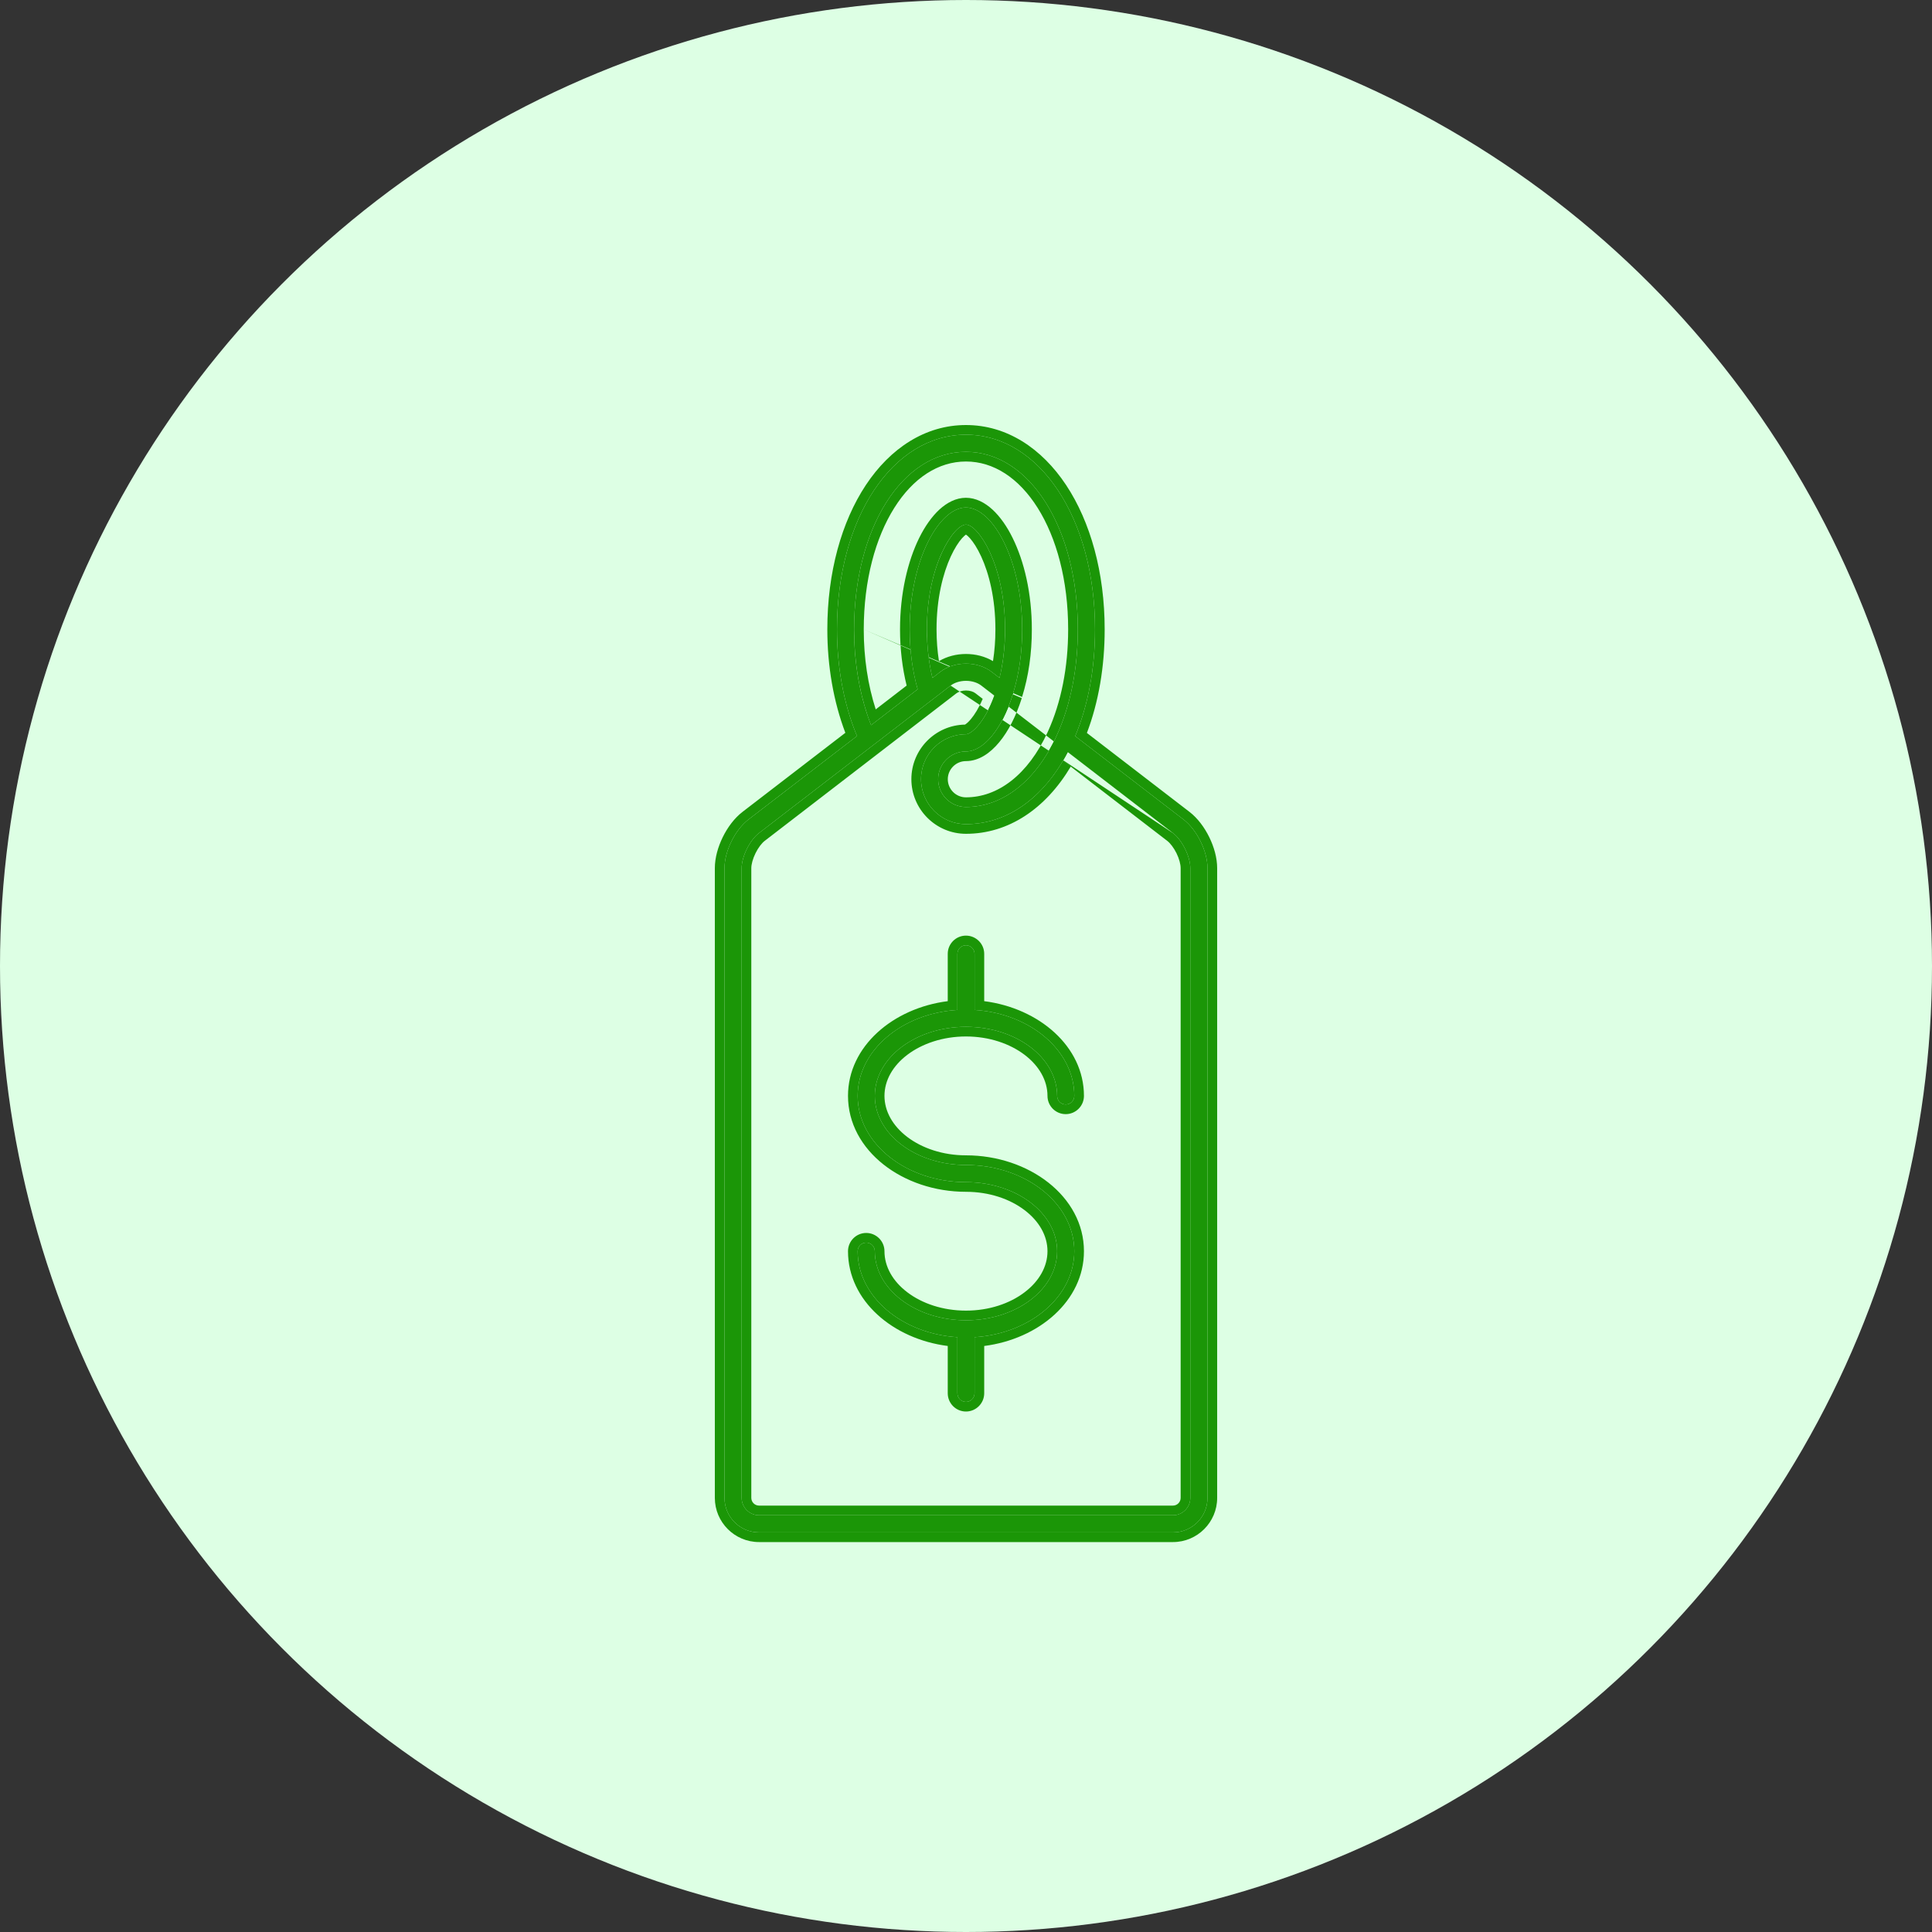
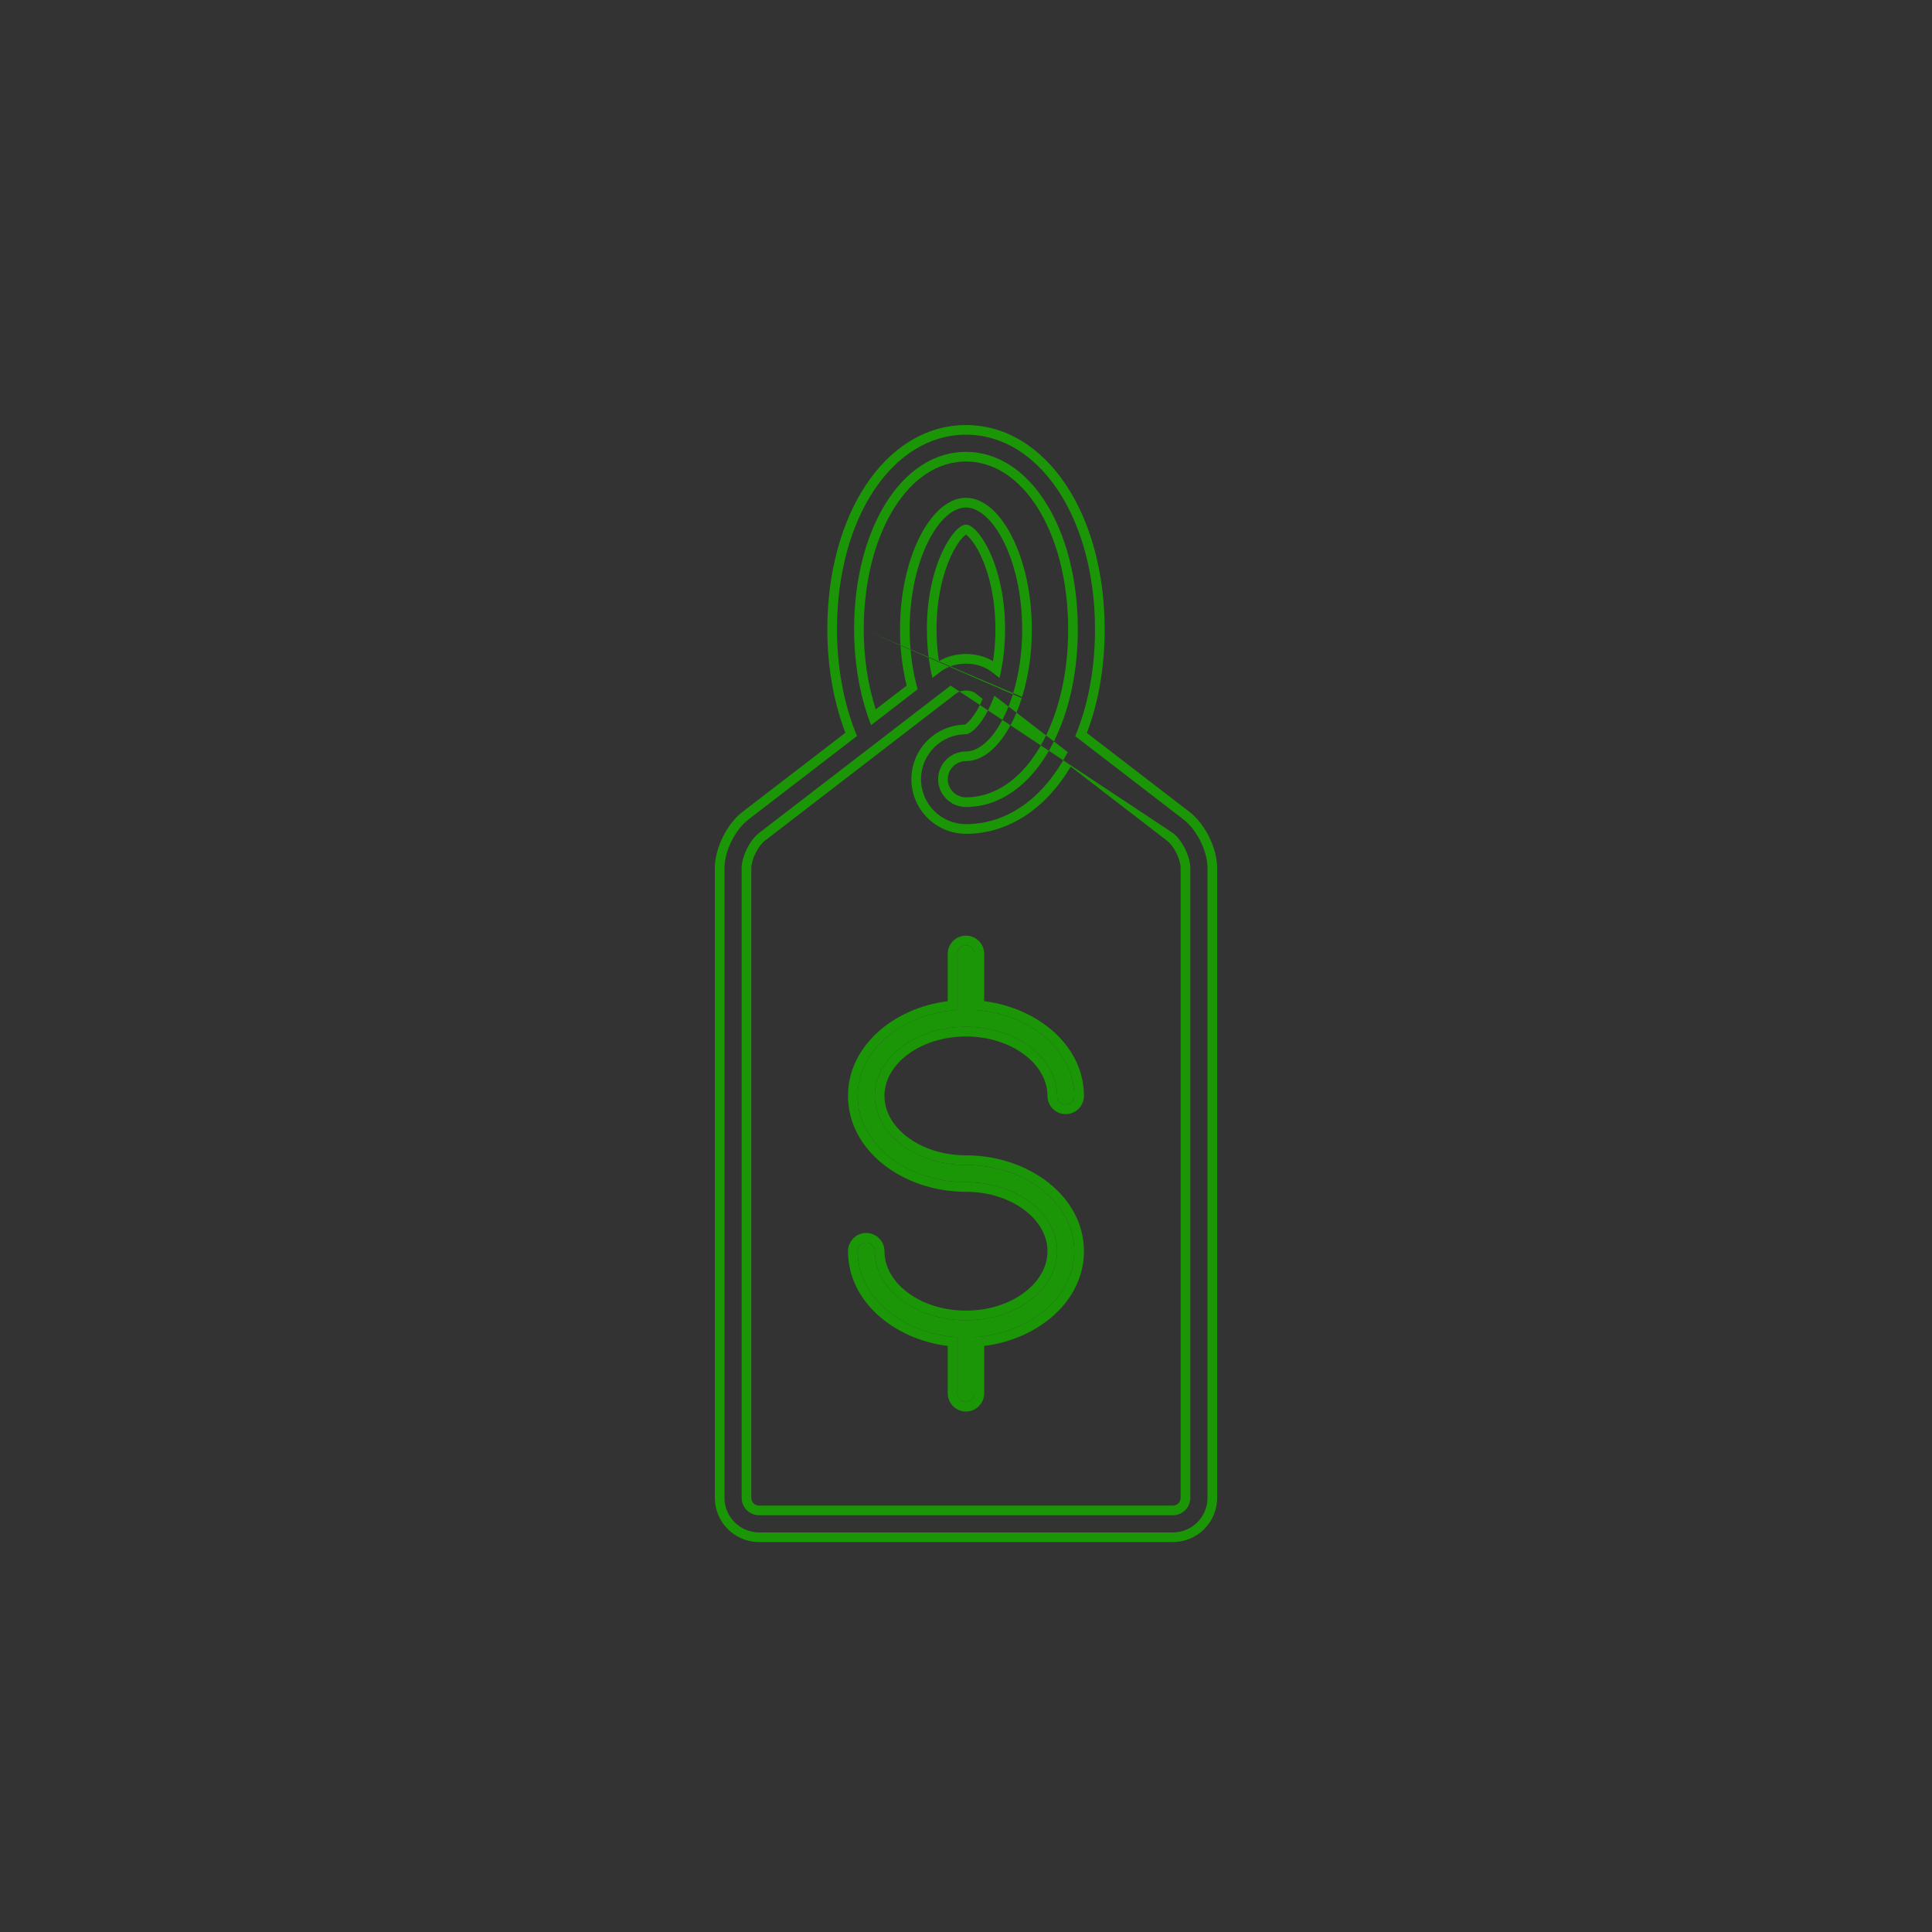
<svg xmlns="http://www.w3.org/2000/svg" width="40" height="40" viewBox="0 0 40 40" fill="none">
  <rect x="0" y="0" width="40" height="40" fill="#333333" stroke="none" />
  <g id="Offer value">
-     <circle id="Ellipse 22171" cx="20" cy="20" r="20" fill="#DDFFE4" />
    <g id="Vector">
-       <path d="M15.716 31.727H24.285C24.679 31.727 25 31.407 25 31.012V17.974C25 17.624 24.782 17.182 24.505 16.968L22.261 15.241C22.53 14.597 22.671 13.837 22.671 13.031C22.671 10.733 21.522 9 19.999 9C18.477 9 17.329 10.733 17.329 13.031C17.329 13.793 17.462 14.53 17.713 15.164C17.723 15.189 17.733 15.213 17.746 15.237L15.495 16.968C15.217 17.182 15 17.624 15 17.974V31.012C15 31.407 15.321 31.727 15.716 31.727ZM19.999 9.355C21.319 9.355 22.315 10.935 22.315 13.031C22.315 13.84 22.165 14.598 21.88 15.224C21.879 15.227 21.878 15.23 21.876 15.233C21.446 16.17 20.763 16.708 19.998 16.708C19.681 16.708 19.423 16.45 19.423 16.133C19.423 15.816 19.681 15.558 19.998 15.558C20.361 15.558 20.74 15.101 20.964 14.393C20.966 14.388 20.966 14.383 20.968 14.378C21.098 13.965 21.163 13.512 21.163 13.032C21.163 11.587 20.548 10.507 19.998 10.507C19.448 10.507 18.834 11.587 18.834 13.032C18.834 13.466 18.891 13.892 18.999 14.271L18.035 15.014C17.805 14.426 17.683 13.741 17.683 13.032C17.684 10.935 18.679 9.355 19.999 9.355ZM19.305 14.036C19.23 13.724 19.19 13.381 19.19 13.031C19.19 11.681 19.752 10.861 19.999 10.861C20.247 10.861 20.809 11.681 20.809 13.031C20.809 13.38 20.77 13.723 20.694 14.036L20.534 13.912C20.39 13.801 20.2 13.74 19.999 13.74C19.799 13.74 19.609 13.801 19.465 13.912L19.305 14.036ZM15.712 17.249L19.681 14.194C19.763 14.132 19.878 14.096 19.999 14.096C20.12 14.096 20.235 14.131 20.317 14.194L20.587 14.402C20.384 14.966 20.108 15.202 19.999 15.202C19.486 15.202 19.069 15.619 19.069 16.132C19.069 16.645 19.486 17.063 19.999 17.063C20.853 17.063 21.612 16.522 22.107 15.571L24.287 17.249C24.477 17.396 24.644 17.734 24.644 17.974V31.012C24.644 31.21 24.482 31.372 24.284 31.372H15.716C15.517 31.372 15.355 31.21 15.355 31.012V17.974C15.355 17.735 15.522 17.396 15.712 17.249Z" fill="#1B9607" />
      <path d="M19.999 27.335C18.959 27.335 18.112 26.693 18.112 25.905C18.112 25.807 18.032 25.727 17.934 25.727C17.837 25.727 17.757 25.807 17.757 25.905C17.757 26.843 18.668 27.612 19.822 27.685V28.846C19.822 28.944 19.901 29.024 19.999 29.024C20.097 29.024 20.177 28.944 20.177 28.846V27.685C21.331 27.612 22.242 26.843 22.242 25.905C22.242 24.921 21.236 24.12 19.999 24.12C18.959 24.12 18.112 23.478 18.112 22.689C18.112 21.9 18.959 21.259 19.999 21.259C21.04 21.259 21.887 21.901 21.887 22.689C21.887 22.787 21.966 22.867 22.064 22.867C22.162 22.867 22.242 22.787 22.242 22.689C22.242 21.753 21.331 20.982 20.177 20.91V19.748C20.177 19.651 20.097 19.571 19.999 19.571C19.901 19.571 19.822 19.651 19.822 19.748V20.91C18.668 20.981 17.757 21.752 17.757 22.689C17.757 23.674 18.762 24.475 19.999 24.475C21.04 24.475 21.887 25.117 21.887 25.905C21.887 26.693 21.04 27.335 19.999 27.335Z" fill="#1B9607" />
    </g>
    <path id="Vector (Stroke)" fill-rule="evenodd" clip-rule="evenodd" d="M24.627 16.809C24.796 16.939 24.937 17.13 25.036 17.332C25.135 17.533 25.2 17.761 25.2 17.974V31.012C25.2 31.517 24.789 31.927 24.285 31.927H15.716C15.21 31.927 14.8 31.517 14.8 31.012V17.974C14.8 17.761 14.865 17.533 14.964 17.332C15.063 17.13 15.204 16.939 15.373 16.809L17.502 15.172C17.257 14.527 17.129 13.79 17.129 13.031C17.129 11.851 17.423 10.803 17.926 10.043C18.43 9.283 19.154 8.8 19.999 8.8C20.845 8.8 21.569 9.283 22.073 10.043C22.576 10.803 22.871 11.851 22.871 13.031C22.871 13.801 22.746 14.535 22.503 15.175L24.627 16.809ZM22.261 15.241C22.53 14.597 22.671 13.837 22.671 13.031C22.671 10.733 21.522 9 19.999 9C18.477 9 17.329 10.733 17.329 13.031C17.329 13.793 17.462 14.53 17.713 15.164C17.723 15.189 17.733 15.213 17.746 15.237L15.495 16.968C15.217 17.182 15 17.624 15 17.974V31.012C15 31.407 15.321 31.727 15.716 31.727H24.285C24.679 31.727 25 31.407 25 31.012V17.974C25 17.624 24.782 17.182 24.505 16.968L22.261 15.241ZM21.88 15.224C22.165 14.598 22.315 13.84 22.315 13.031C22.315 10.935 21.319 9.355 19.999 9.355C18.679 9.355 17.684 10.935 17.683 13.032C17.683 13.664 17.78 14.275 17.963 14.817C17.985 14.883 18.009 14.949 18.035 15.014L18.999 14.271C18.892 13.892 18.834 13.466 18.834 13.032C18.834 11.587 19.448 10.507 19.998 10.507C20.548 10.507 21.163 11.587 21.163 13.032C21.163 13.512 21.098 13.965 20.968 14.378C20.967 14.38 20.967 14.383 20.966 14.386C20.966 14.388 20.965 14.391 20.964 14.393C20.74 15.101 20.361 15.558 19.998 15.558C19.682 15.558 19.423 15.816 19.423 16.133C19.423 16.45 19.682 16.708 19.998 16.708C20.763 16.708 21.447 16.17 21.876 15.233C21.878 15.231 21.878 15.228 21.879 15.226L21.88 15.224ZM19.479 13.901C19.621 13.797 19.805 13.74 19.999 13.74C20.194 13.74 20.378 13.797 20.52 13.902C20.525 13.905 20.529 13.908 20.534 13.912L20.694 14.036C20.712 13.965 20.727 13.893 20.74 13.819C20.786 13.567 20.809 13.301 20.809 13.031C20.809 11.681 20.247 10.861 19.999 10.861C19.753 10.861 19.19 11.681 19.19 13.031C19.19 13.302 19.213 13.568 19.259 13.819C19.273 13.893 19.288 13.965 19.305 14.036L19.465 13.912C19.47 13.908 19.474 13.905 19.479 13.901ZM19.44 13.688C19.605 13.59 19.8 13.54 19.999 13.54C20.199 13.54 20.394 13.59 20.559 13.688C20.592 13.477 20.609 13.256 20.609 13.031C20.609 12.383 20.474 11.869 20.315 11.523C20.235 11.349 20.152 11.223 20.081 11.143C20.047 11.105 20.019 11.081 19.999 11.068C19.98 11.081 19.952 11.105 19.918 11.143C19.847 11.223 19.764 11.349 19.684 11.523C19.525 11.869 19.39 12.383 19.39 13.031C19.39 13.256 19.407 13.477 19.44 13.688ZM21.155 14.454C21.037 14.825 20.876 15.141 20.687 15.368C20.502 15.592 20.266 15.758 19.998 15.758C19.792 15.758 19.623 15.927 19.623 16.133C19.623 16.34 19.792 16.508 19.998 16.508C20.655 16.508 21.281 16.047 21.692 15.155L21.693 15.151L21.698 15.141C21.969 14.546 22.115 13.816 22.115 13.031C22.115 12.012 21.872 11.132 21.483 10.514C21.093 9.895 20.57 9.555 19.999 9.555C19.428 9.555 18.905 9.895 18.516 10.514C18.126 11.133 17.884 12.013 17.883 13.032M21.161 14.43C21.296 13.998 21.363 13.528 21.363 13.032C21.363 12.283 21.204 11.621 20.966 11.139C20.848 10.898 20.706 10.696 20.548 10.55C20.391 10.406 20.203 10.306 19.998 10.306C19.794 10.306 19.606 10.406 19.449 10.55C19.291 10.696 19.149 10.898 19.03 11.139C18.793 11.621 18.634 12.283 18.634 13.032C18.634 13.434 18.681 13.83 18.771 14.194L18.131 14.687C17.969 14.185 17.883 13.619 17.883 13.032M20.195 14.353C20.154 14.321 20.084 14.296 19.999 14.296C19.916 14.296 19.845 14.322 19.803 14.353C19.803 14.353 19.803 14.353 19.803 14.353L15.834 17.408C15.771 17.456 15.699 17.549 15.642 17.665C15.585 17.781 15.555 17.895 15.555 17.974V31.012C15.555 31.1 15.627 31.172 15.716 31.172H24.284C24.372 31.172 24.444 31.1 24.444 31.012V17.974C24.444 17.895 24.415 17.781 24.358 17.665C24.3 17.549 24.228 17.456 24.165 17.408M24.287 17.249C24.477 17.396 24.644 17.734 24.644 17.974V31.012C24.644 31.21 24.483 31.372 24.284 31.372H15.716C15.517 31.372 15.355 31.21 15.355 31.012V17.974C15.355 17.735 15.522 17.396 15.712 17.249L19.681 14.194M24.287 17.249L22.107 15.571C22.075 15.632 22.043 15.691 22.009 15.748C21.515 16.589 20.799 17.063 19.999 17.063C19.486 17.063 19.069 16.645 19.069 16.132C19.069 15.619 19.486 15.202 19.999 15.202C20.108 15.202 20.384 14.966 20.587 14.402M22.169 15.871L24.165 17.408L22.169 15.871ZM22.169 15.871C21.649 16.743 20.881 17.263 19.999 17.263C19.376 17.263 18.869 16.756 18.869 16.132C18.869 15.516 19.364 15.013 19.979 15.002C19.982 15 19.987 14.997 19.994 14.992C20.02 14.974 20.059 14.94 20.104 14.885C20.178 14.796 20.265 14.66 20.346 14.469L20.195 14.353M18.786 26.756C19.09 26.987 19.519 27.135 19.999 27.135C20.48 27.135 20.908 26.987 21.212 26.756C21.516 26.526 21.687 26.223 21.687 25.905C21.687 25.587 21.516 25.284 21.212 25.054C20.908 24.823 20.48 24.675 19.999 24.675C18.697 24.675 17.557 23.825 17.557 22.689C17.557 21.665 18.488 20.872 19.622 20.728V19.748C19.622 19.54 19.791 19.371 19.999 19.371C20.207 19.371 20.377 19.54 20.377 19.748V20.728C21.511 20.873 22.442 21.666 22.442 22.689C22.442 22.898 22.272 23.067 22.064 23.067C21.856 23.067 21.687 22.898 21.687 22.689C21.687 22.372 21.516 22.069 21.212 21.838C20.908 21.608 20.48 21.459 19.999 21.459C19.519 21.459 19.09 21.608 18.786 21.838C18.482 22.068 18.312 22.371 18.312 22.689C18.312 23.007 18.482 23.31 18.786 23.541C19.09 23.771 19.519 23.92 19.999 23.92C21.301 23.92 22.442 24.77 22.442 25.905C22.442 26.93 21.511 27.722 20.377 27.867V28.846C20.377 29.054 20.207 29.224 19.999 29.224C19.791 29.224 19.622 29.054 19.622 28.846V27.867C18.487 27.722 17.557 26.93 17.557 25.905C17.557 25.697 17.726 25.527 17.934 25.527C18.142 25.527 18.312 25.697 18.312 25.905C18.312 26.223 18.482 26.526 18.786 26.756ZM19.822 27.685C18.668 27.612 17.757 26.843 17.757 25.905C17.757 25.807 17.837 25.727 17.934 25.727C18.032 25.727 18.112 25.807 18.112 25.905C18.112 26.693 18.959 27.335 19.999 27.335C21.04 27.335 21.887 26.693 21.887 25.905C21.887 25.117 21.04 24.475 19.999 24.475C18.763 24.475 17.757 23.674 17.757 22.689C17.757 21.752 18.669 20.981 19.822 20.91V19.748C19.822 19.651 19.902 19.571 19.999 19.571C20.097 19.571 20.177 19.651 20.177 19.748V20.91C21.331 20.982 22.242 21.753 22.242 22.689C22.242 22.787 22.162 22.867 22.064 22.867C21.966 22.867 21.887 22.787 21.887 22.689C21.887 21.901 21.04 21.259 19.999 21.259C18.959 21.259 18.112 21.9 18.112 22.689C18.112 23.478 18.959 24.12 19.999 24.12C21.236 24.12 22.242 24.921 22.242 25.905C22.242 26.843 21.331 27.612 20.177 27.685V28.846C20.177 28.944 20.097 29.024 19.999 29.024C19.902 29.024 19.822 28.944 19.822 28.846V27.685Z" fill="#1B9607" />
  </g>
</svg>